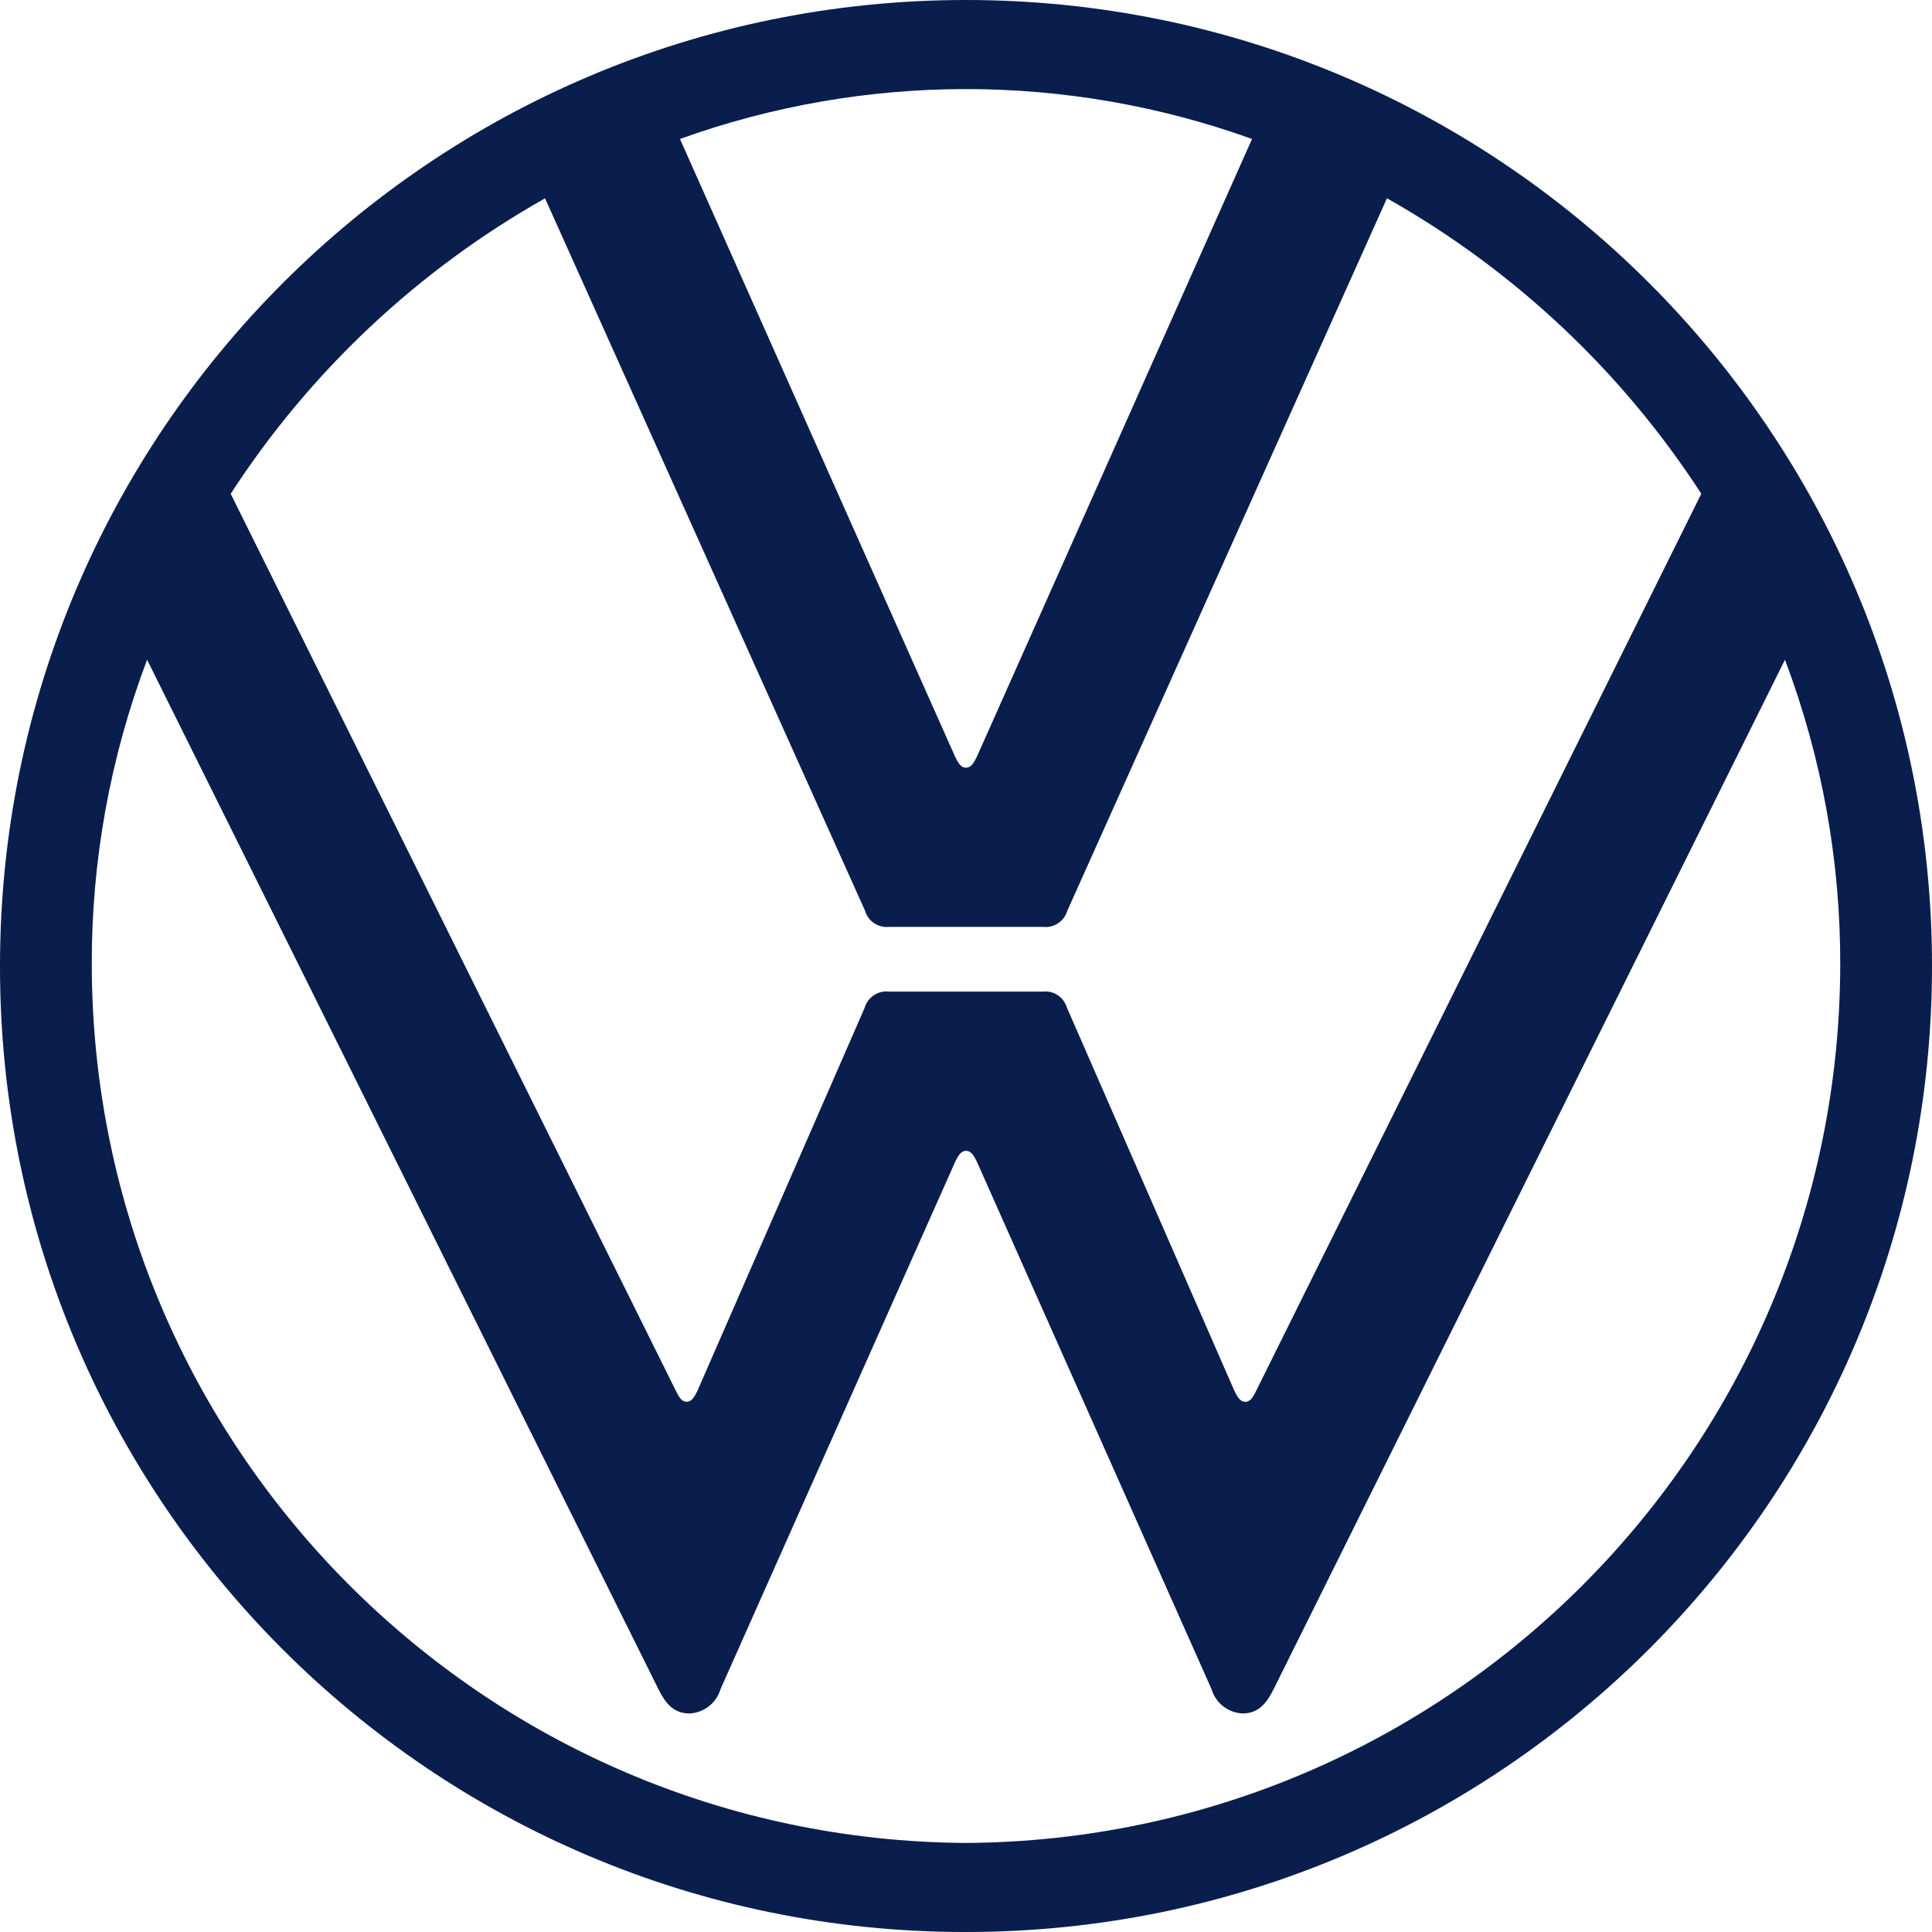
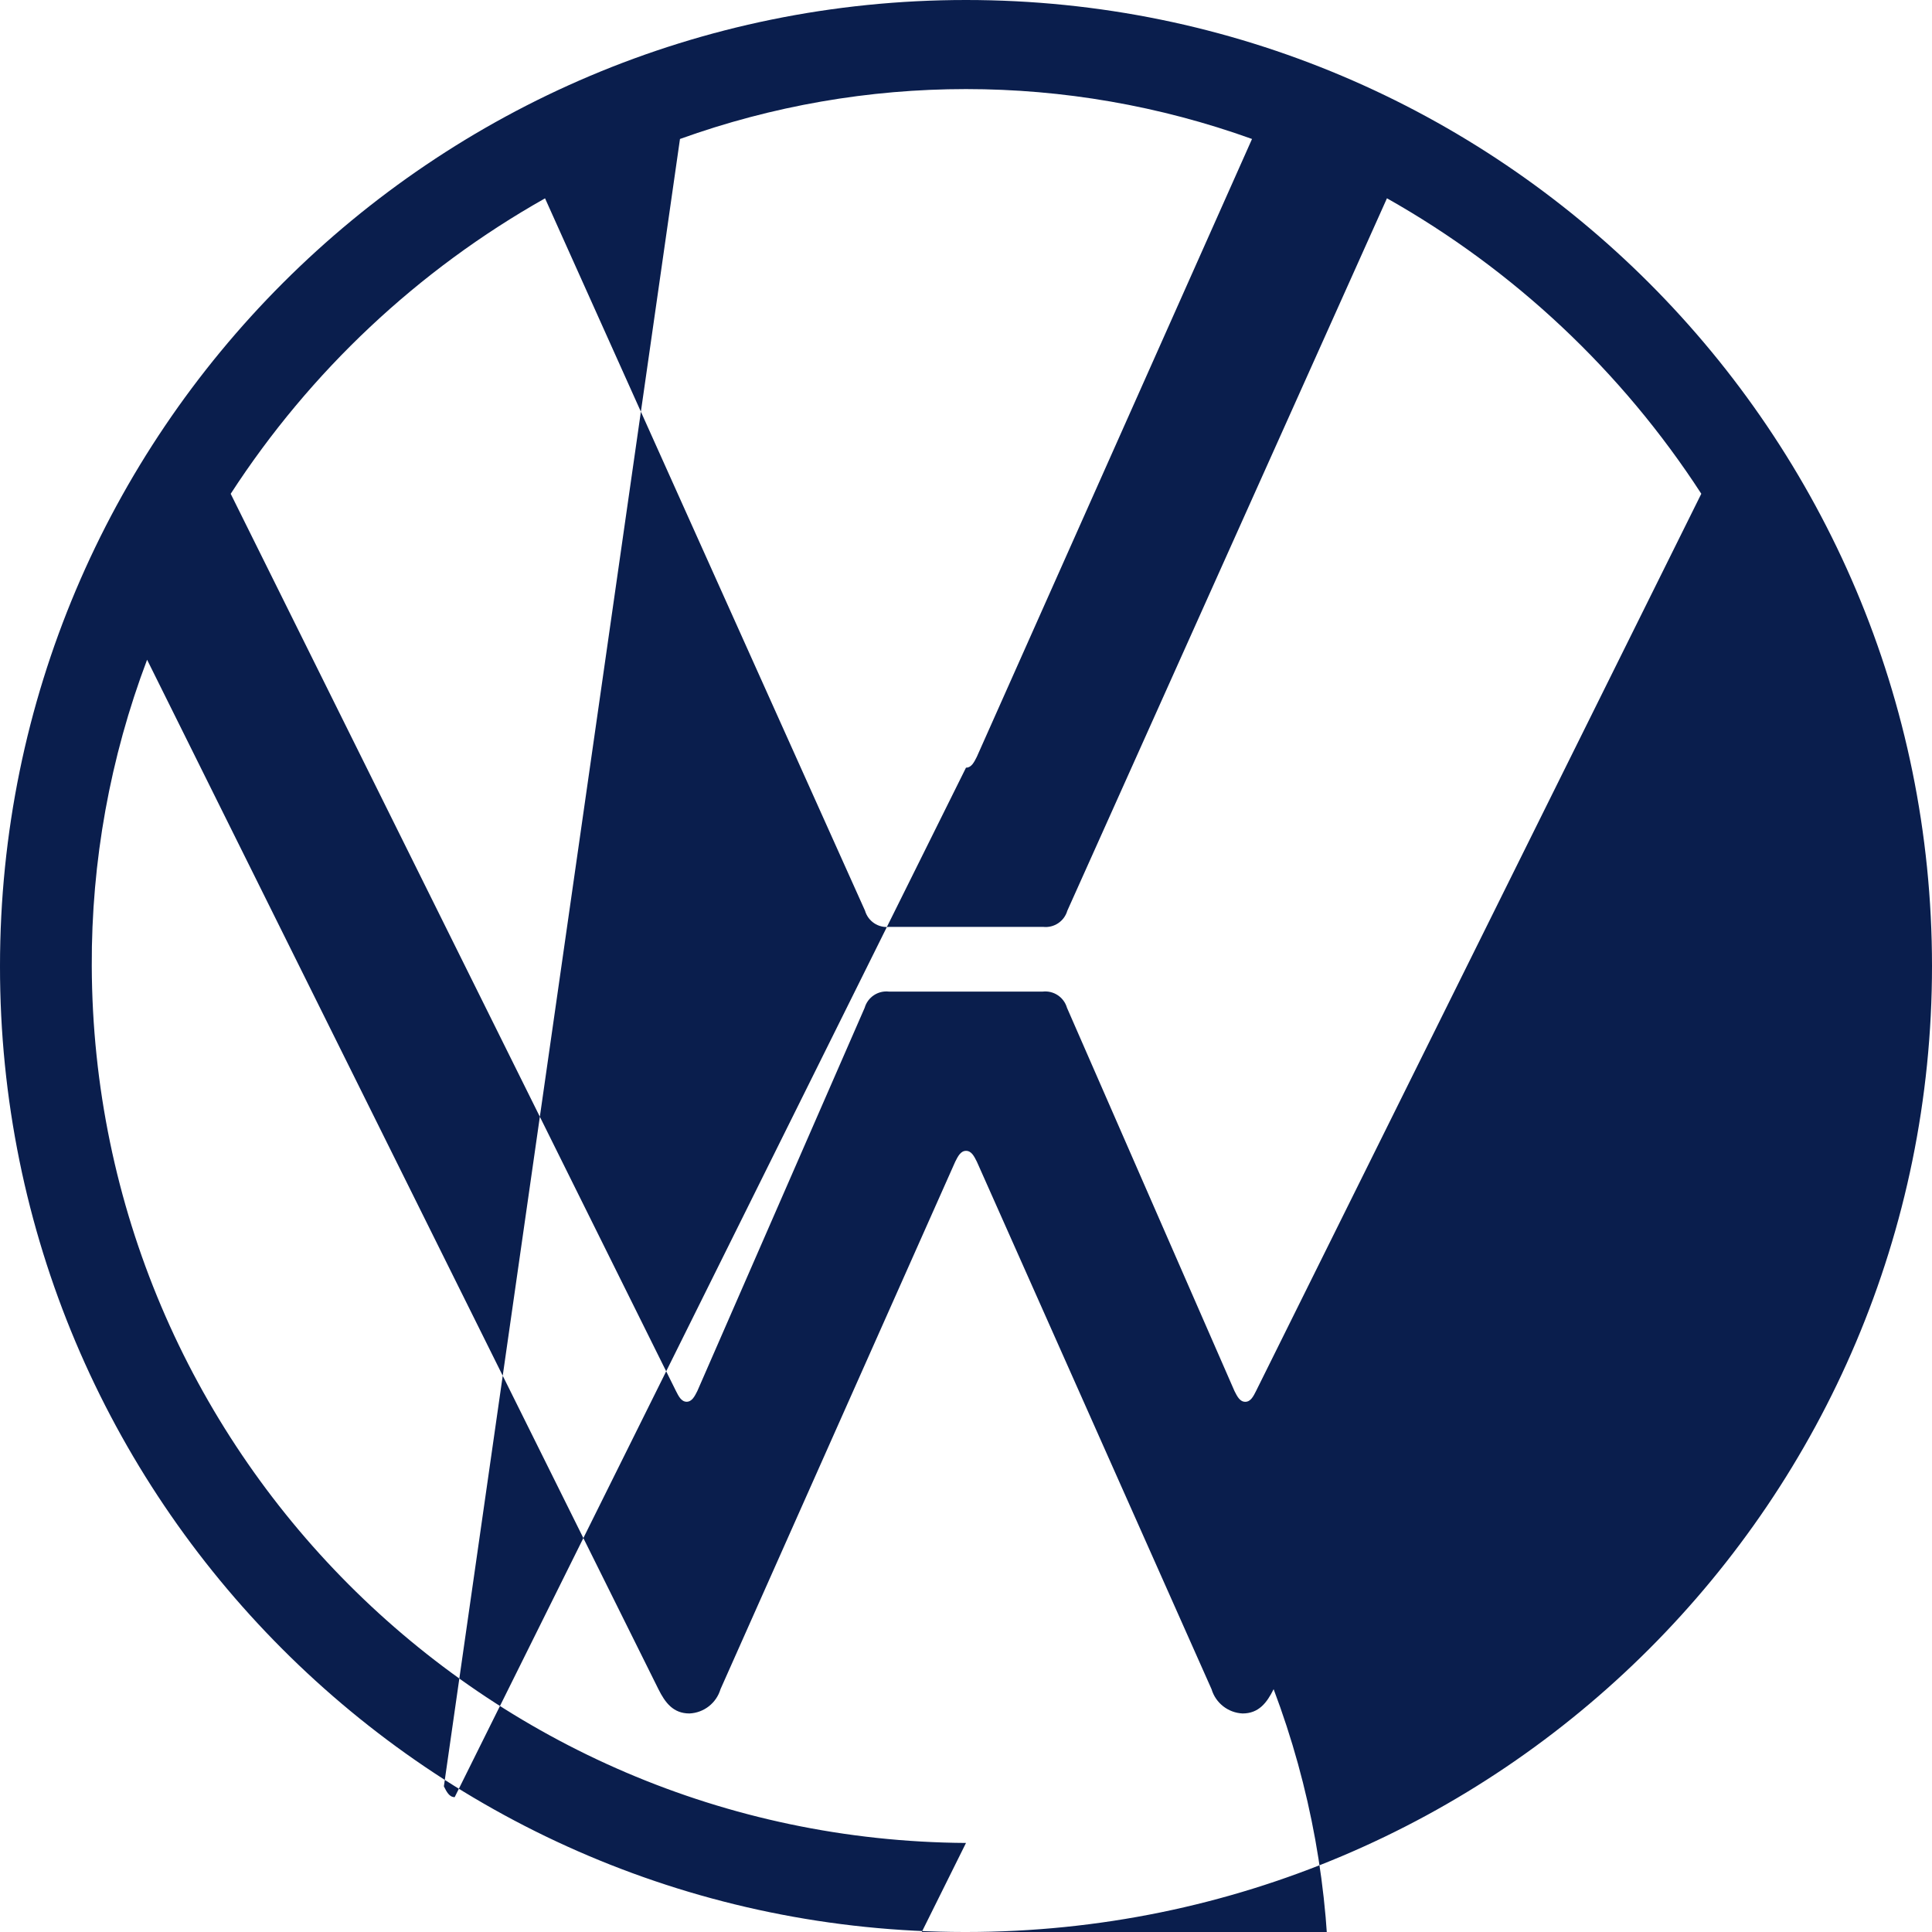
<svg xmlns="http://www.w3.org/2000/svg" width="44" height="44" viewBox="0 0 44 44">
  <defs>
    <style>
      .cls-1 {
        fill: #0a1e4d;
      }
    </style>
  </defs>
  <g>
-     <path class="cls-1" d="M22,41.972c-10.991-.07-19.874-8.981-19.91-19.972-.01-2.382,.417-4.746,1.26-6.975l11.645,23.445c.154,.309,.338,.553,.707,.553,.33-.015,.613-.237,.707-.553l5.346-12.014c.062-.123,.123-.246,.246-.246s.184,.123,.246,.246l5.345,12.014c.094,.316,.378,.538,.707,.553,.369,0,.554-.245,.707-.553l11.645-23.445c.842,2.229,1.269,4.593,1.259,6.975-.036,10.991-8.919,19.902-19.91,19.972m0-24.488c-.123,0-.184-.123-.246-.246L15.486,3.165c4.21-1.515,8.818-1.515,13.028,0l-6.268,14.072c-.062,.123-.123,.246-.246,.246m-6.36,14.441c-.123,0-.184-.123-.246-.246L5.254,11.246c1.808-2.788,4.265-5.097,7.159-6.729l7.287,16.223c.07,.242,.304,.398,.554,.369h3.5c.25,.029,.484-.127,.554-.369L31.587,4.516c2.894,1.632,5.351,3.941,7.159,6.729l-10.14,20.434c-.062,.123-.123,.246-.246,.246s-.184-.123-.246-.246l-3.814-8.727c-.07-.242-.304-.398-.554-.369h-3.5c-.25-.029-.484,.127-.554,.369l-3.81,8.726c-.062,.123-.123,.246-.246,.246m6.364,12.076c12.15,0,22-9.85,22-22S34.15,0,22,0,0,9.85,0,22c-.012,12.138,9.818,21.988,21.956,22,.015,0,.029,0,.044,0" />
+     <path class="cls-1" d="M22,41.972c-10.991-.07-19.874-8.981-19.91-19.972-.01-2.382,.417-4.746,1.26-6.975l11.645,23.445c.154,.309,.338,.553,.707,.553,.33-.015,.613-.237,.707-.553l5.346-12.014c.062-.123,.123-.246,.246-.246s.184,.123,.246,.246l5.345,12.014c.094,.316,.378,.538,.707,.553,.369,0,.554-.245,.707-.553c.842,2.229,1.269,4.593,1.259,6.975-.036,10.991-8.919,19.902-19.91,19.972m0-24.488c-.123,0-.184-.123-.246-.246L15.486,3.165c4.21-1.515,8.818-1.515,13.028,0l-6.268,14.072c-.062,.123-.123,.246-.246,.246m-6.36,14.441c-.123,0-.184-.123-.246-.246L5.254,11.246c1.808-2.788,4.265-5.097,7.159-6.729l7.287,16.223c.07,.242,.304,.398,.554,.369h3.5c.25,.029,.484-.127,.554-.369L31.587,4.516c2.894,1.632,5.351,3.941,7.159,6.729l-10.14,20.434c-.062,.123-.123,.246-.246,.246s-.184-.123-.246-.246l-3.814-8.727c-.07-.242-.304-.398-.554-.369h-3.5c-.25-.029-.484,.127-.554,.369l-3.81,8.726c-.062,.123-.123,.246-.246,.246m6.364,12.076c12.15,0,22-9.85,22-22S34.15,0,22,0,0,9.85,0,22c-.012,12.138,9.818,21.988,21.956,22,.015,0,.029,0,.044,0" />
  </g>
</svg>